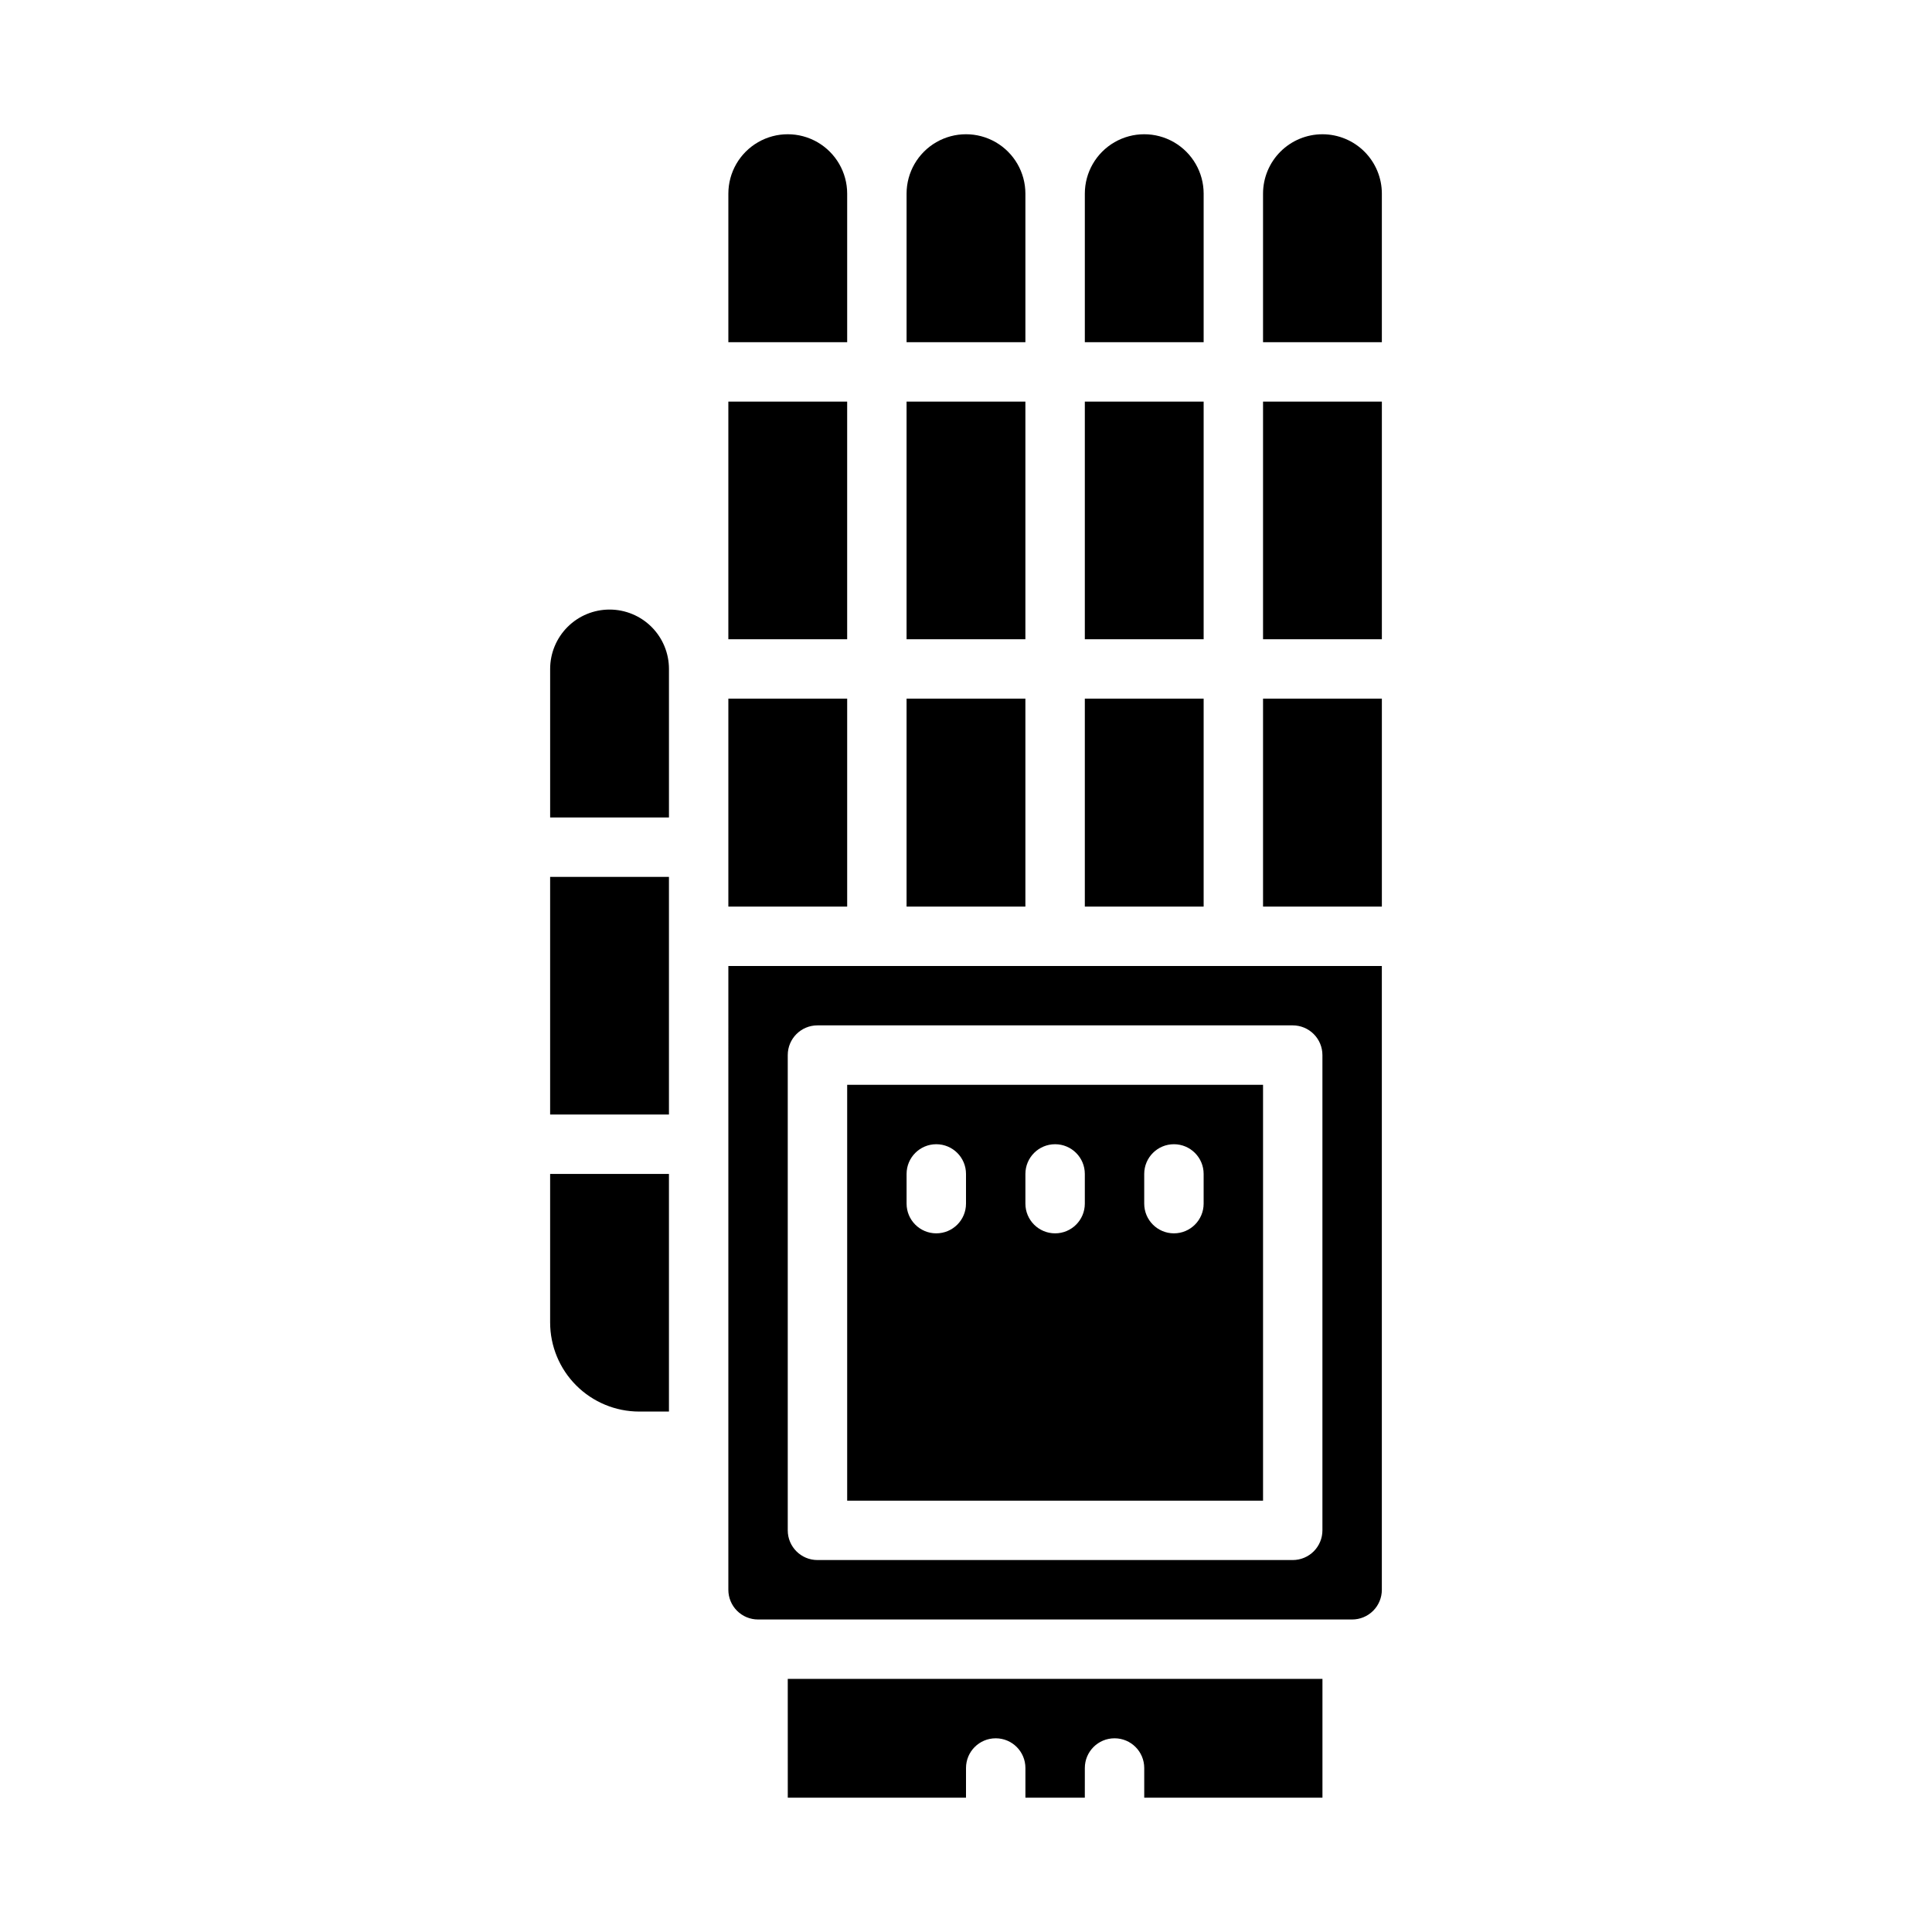
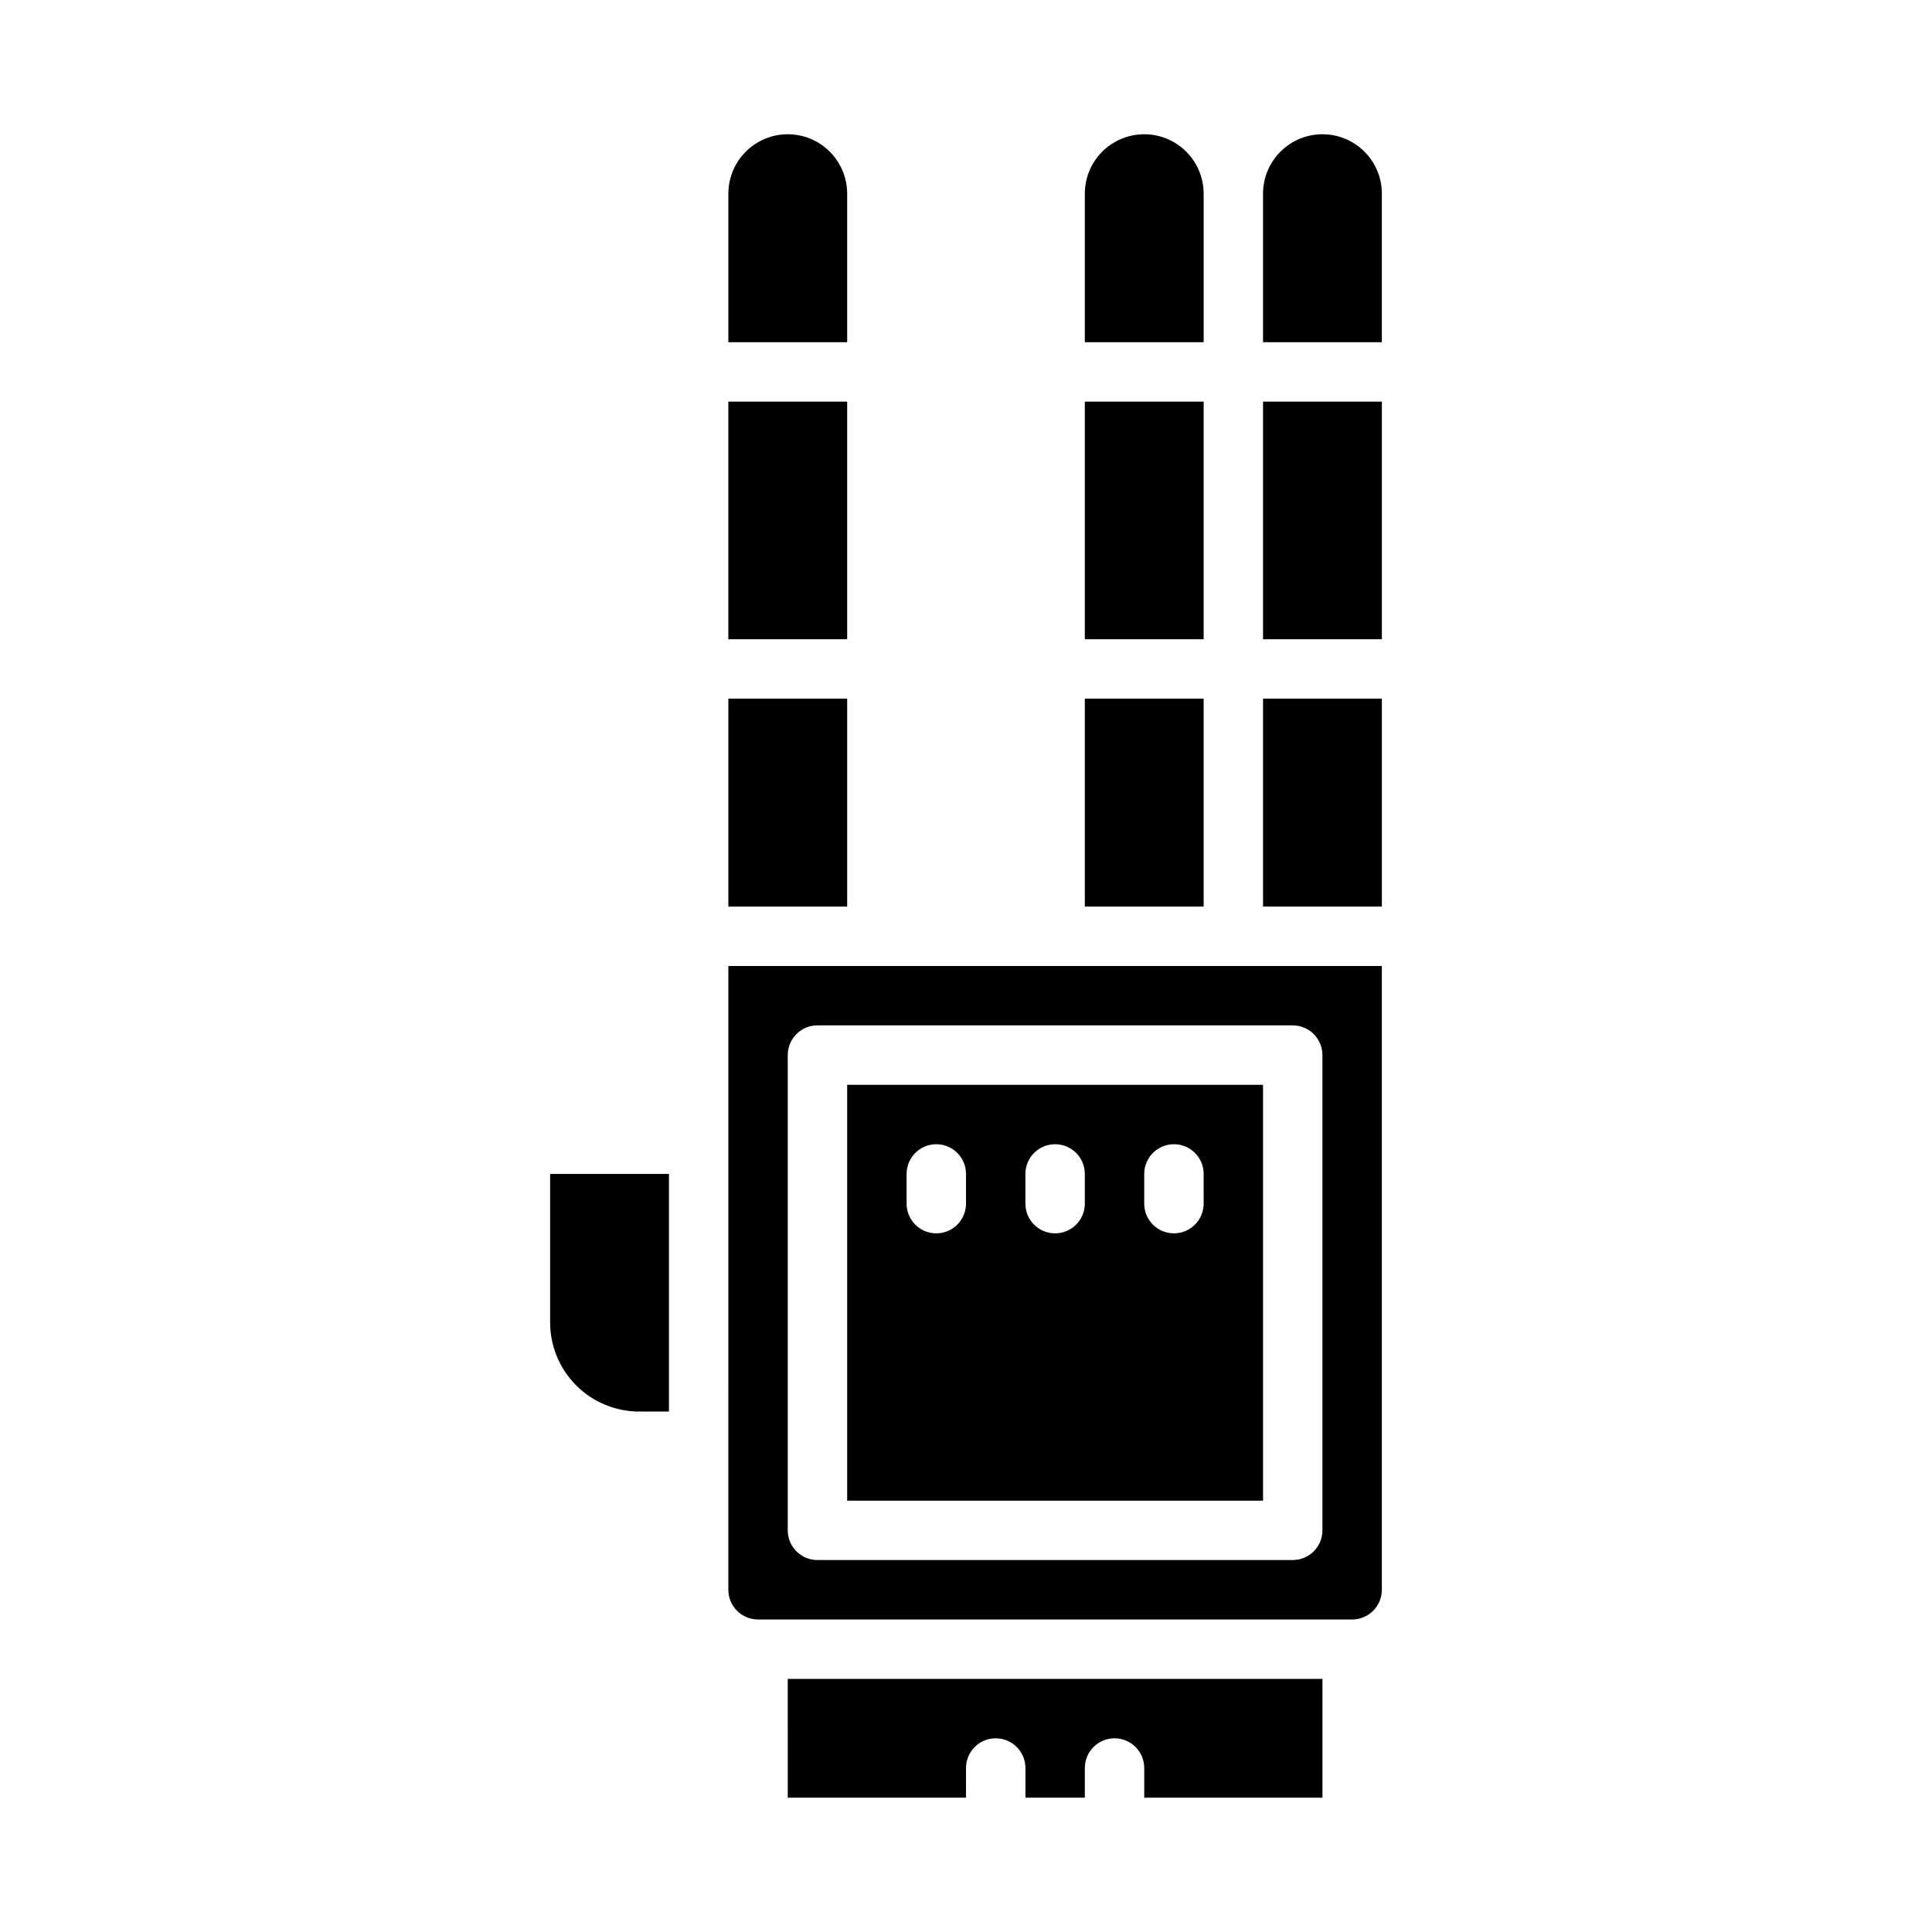
<svg xmlns="http://www.w3.org/2000/svg" fill="#000000" width="800px" height="800px" version="1.1" viewBox="144 144 512 512">
  <g>
-     <path d="m384.25 329.15h31.488v55.105h-31.488z" />
    <path d="m368.51 195.32c0-5.625-3.004-10.82-7.875-13.633-4.871-2.812-10.871-2.812-15.742 0-4.871 2.812-7.871 8.008-7.871 13.633v39.359h31.488z" />
    <path d="m289.79 494.46c0 6.266 2.488 12.273 6.918 16.699 4.43 4.43 10.438 6.918 16.699 6.918h7.871v-62.977h-31.488z" />
    <path d="m368.51 329.15h-31.488v55.105h31.488z" />
    <path d="m462.98 195.32c0-5.625-3.004-10.82-7.875-13.633-4.871-2.812-10.871-2.812-15.742 0s-7.871 8.008-7.871 13.633v39.359h31.488z" />
    <path d="m431.49 250.43h31.488v62.977h-31.488z" />
-     <path d="m289.79 439.36h31.488v-62.977h-31.488z" />
-     <path d="m415.74 195.32c0-5.625-3-10.82-7.871-13.633s-10.875-2.812-15.746 0-7.871 8.008-7.871 13.633v39.359h31.488z" />
-     <path d="m384.25 250.43h31.488v62.977h-31.488z" />
    <path d="m431.49 329.15h31.488v55.105h-31.488z" />
    <path d="m337.02 250.43h31.488v62.977h-31.488z" />
    <path d="m478.72 329.15h31.488v55.105h-31.488z" />
    <path d="m337.02 565.31c0 2.086 0.828 4.09 2.305 5.566 1.477 1.477 3.477 2.305 5.566 2.305h157.44c2.086 0 4.09-0.828 5.566-2.305 1.477-1.477 2.305-3.481 2.305-5.566v-165.31h-173.18zm15.742-141.7v-0.004c0-4.348 3.523-7.871 7.871-7.871h125.95c2.09 0 4.09 0.828 5.566 2.305s2.305 3.481 2.305 5.566v125.95c0 2.09-0.828 4.09-2.305 5.566-1.477 1.477-3.477 2.305-5.566 2.305h-125.95c-4.348 0-7.871-3.523-7.871-7.871z" />
    <path d="m478.72 431.49h-110.21v110.21h110.21zm-78.719 31.488c0 4.348-3.527 7.871-7.875 7.871s-7.871-3.523-7.871-7.871v-7.875c0-4.348 3.523-7.871 7.871-7.871s7.875 3.523 7.875 7.871zm31.488 0c0 4.348-3.527 7.871-7.875 7.871-4.348 0-7.871-3.523-7.871-7.871v-7.875c0-4.348 3.523-7.871 7.871-7.871 4.348 0 7.875 3.523 7.875 7.871zm31.488 0c0 4.348-3.527 7.871-7.875 7.871-4.348 0-7.871-3.523-7.871-7.871v-7.875c0-4.348 3.523-7.871 7.871-7.871 4.348 0 7.875 3.523 7.875 7.871z" />
-     <path d="m305.54 305.54c-4.176 0-8.18 1.656-11.133 4.609s-4.613 6.957-4.613 11.133v39.359h31.488v-39.359c0-4.176-1.656-8.18-4.609-11.133s-6.957-4.609-11.133-4.609z" />
    <path d="m494.46 179.58c-4.172 0-8.18 1.66-11.133 4.609-2.949 2.953-4.609 6.957-4.609 11.133v39.359h31.488v-39.359c0-4.176-1.66-8.18-4.613-11.133-2.949-2.949-6.957-4.609-11.133-4.609z" />
    <path d="m478.72 250.43h31.488v62.977h-31.488z" />
    <path d="m352.77 620.41h47.23l0.004-7.871c0-4.348 3.523-7.871 7.871-7.871s7.871 3.523 7.871 7.871v7.871h15.742l0.004-7.871c0-4.348 3.523-7.871 7.871-7.871s7.871 3.523 7.871 7.871v7.871h47.23v-31.488h-141.7z" />
  </g>
</svg>